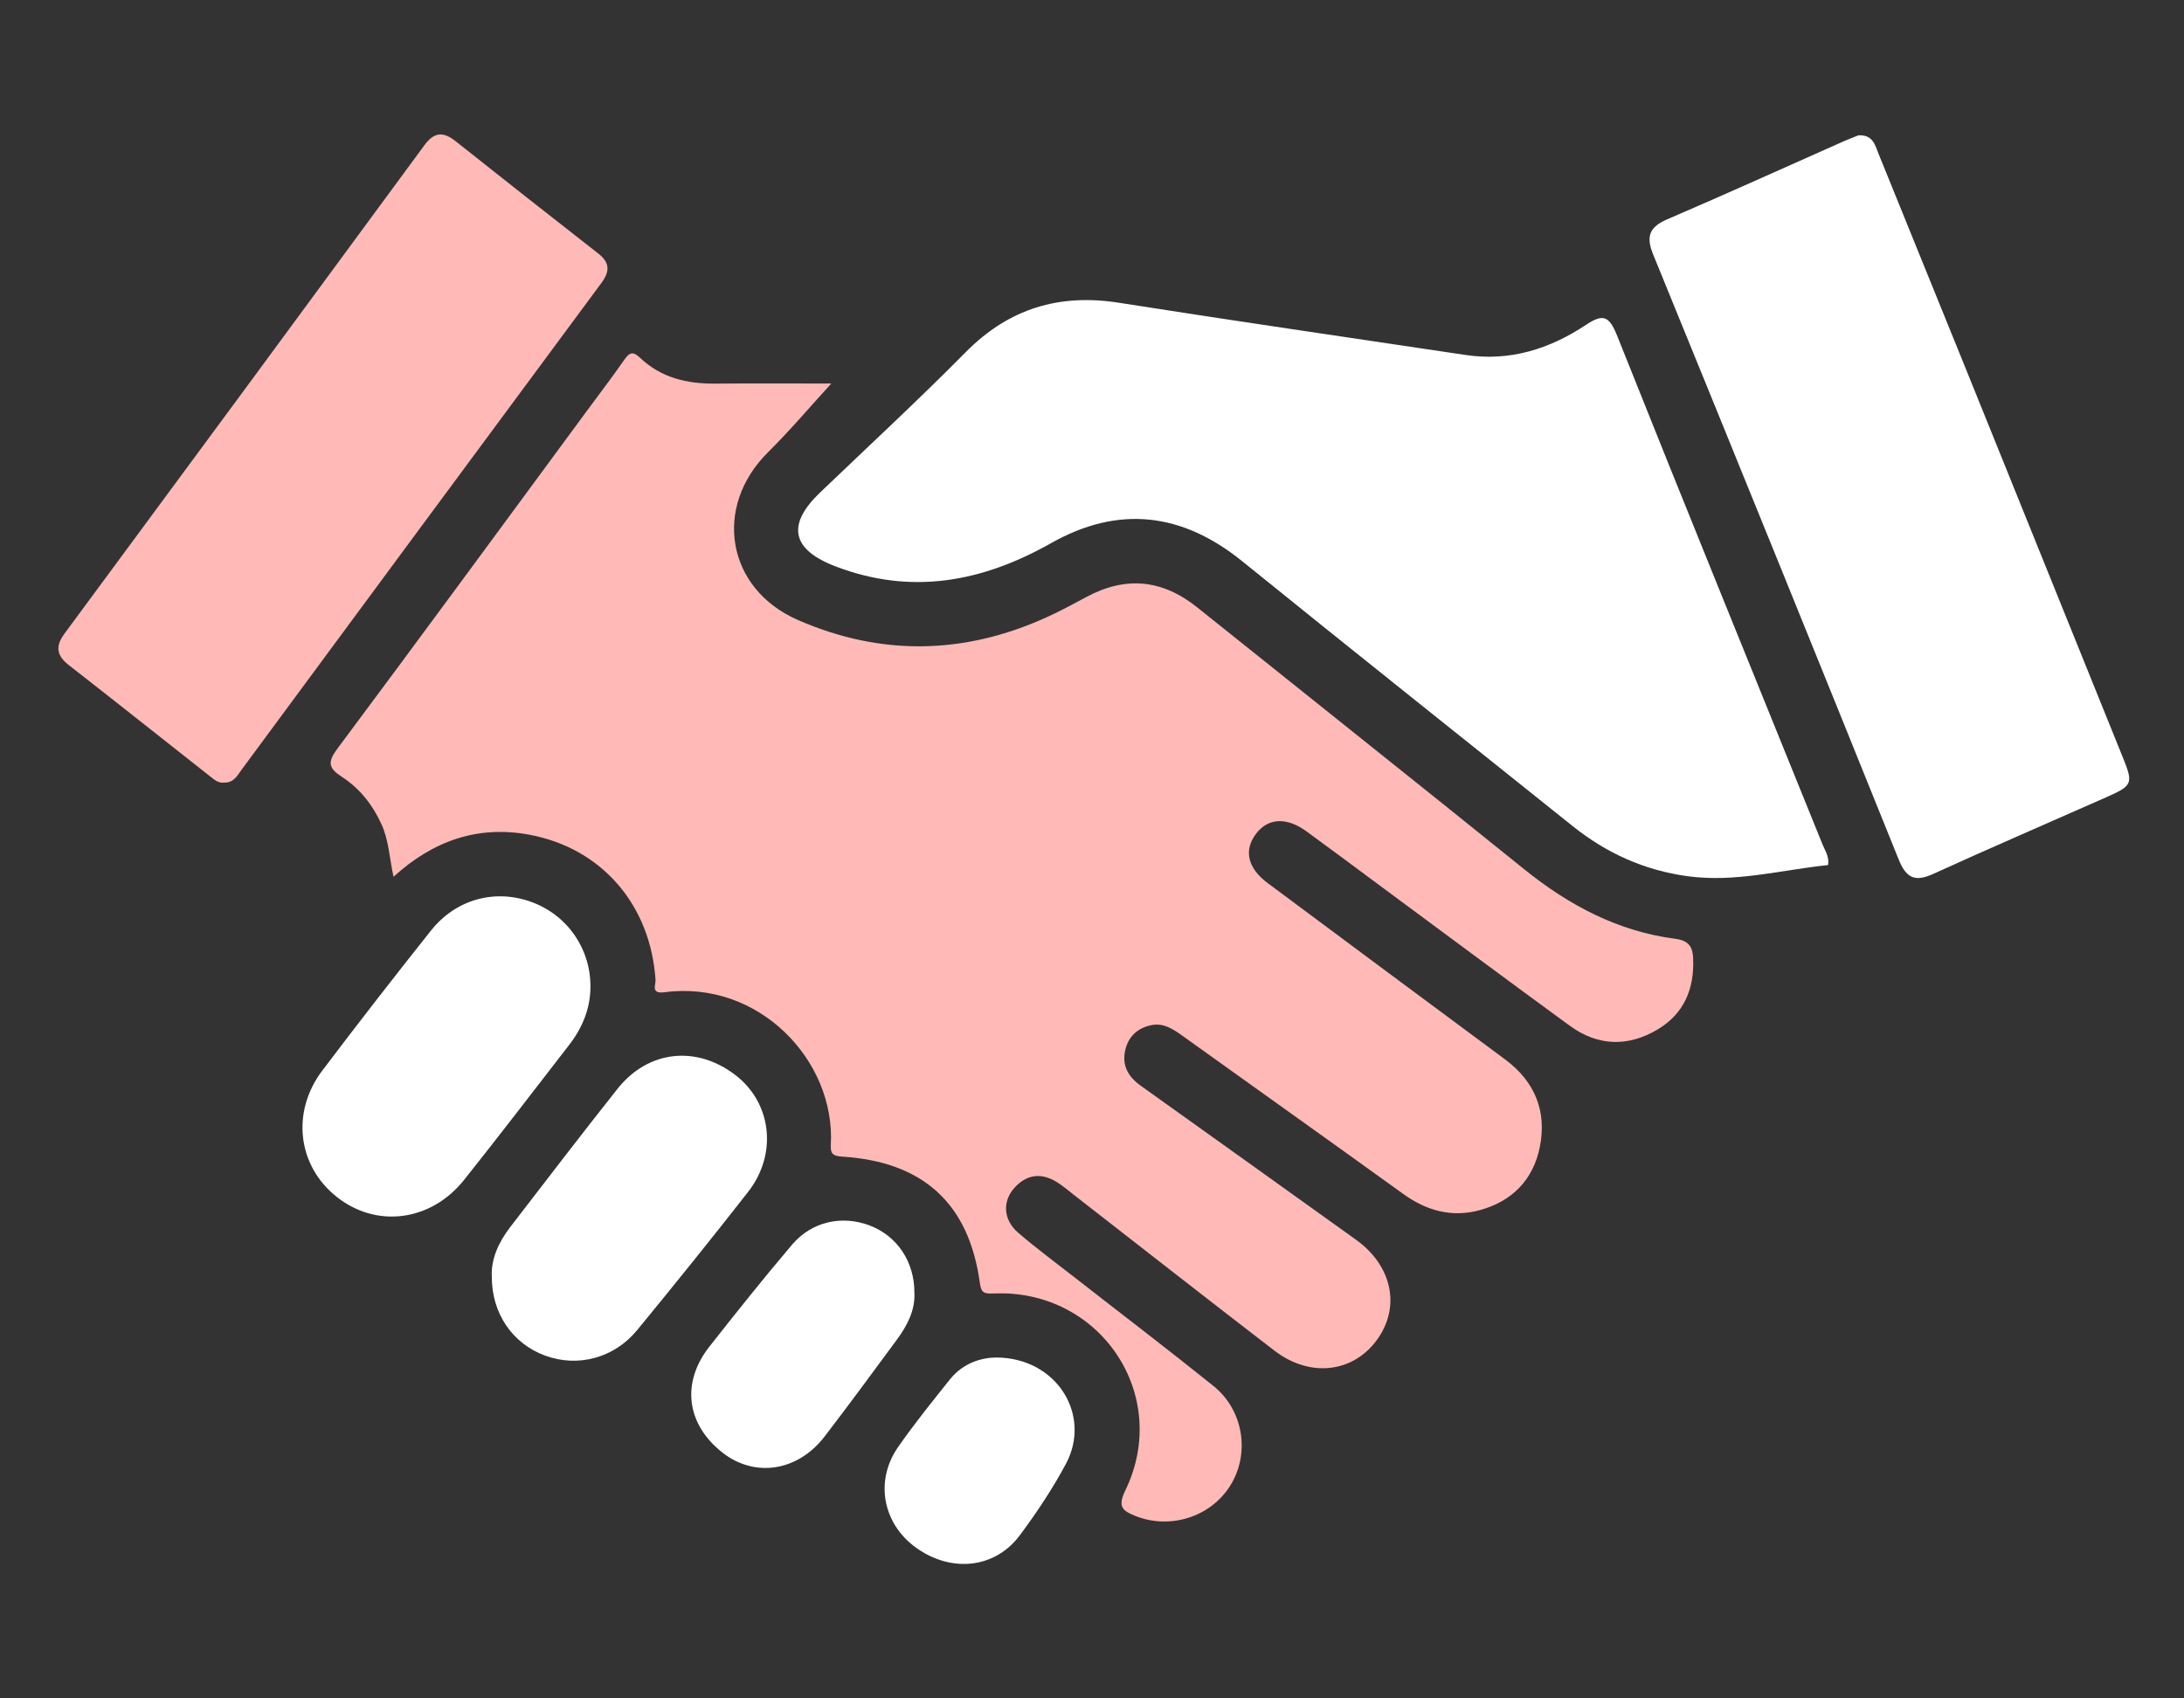
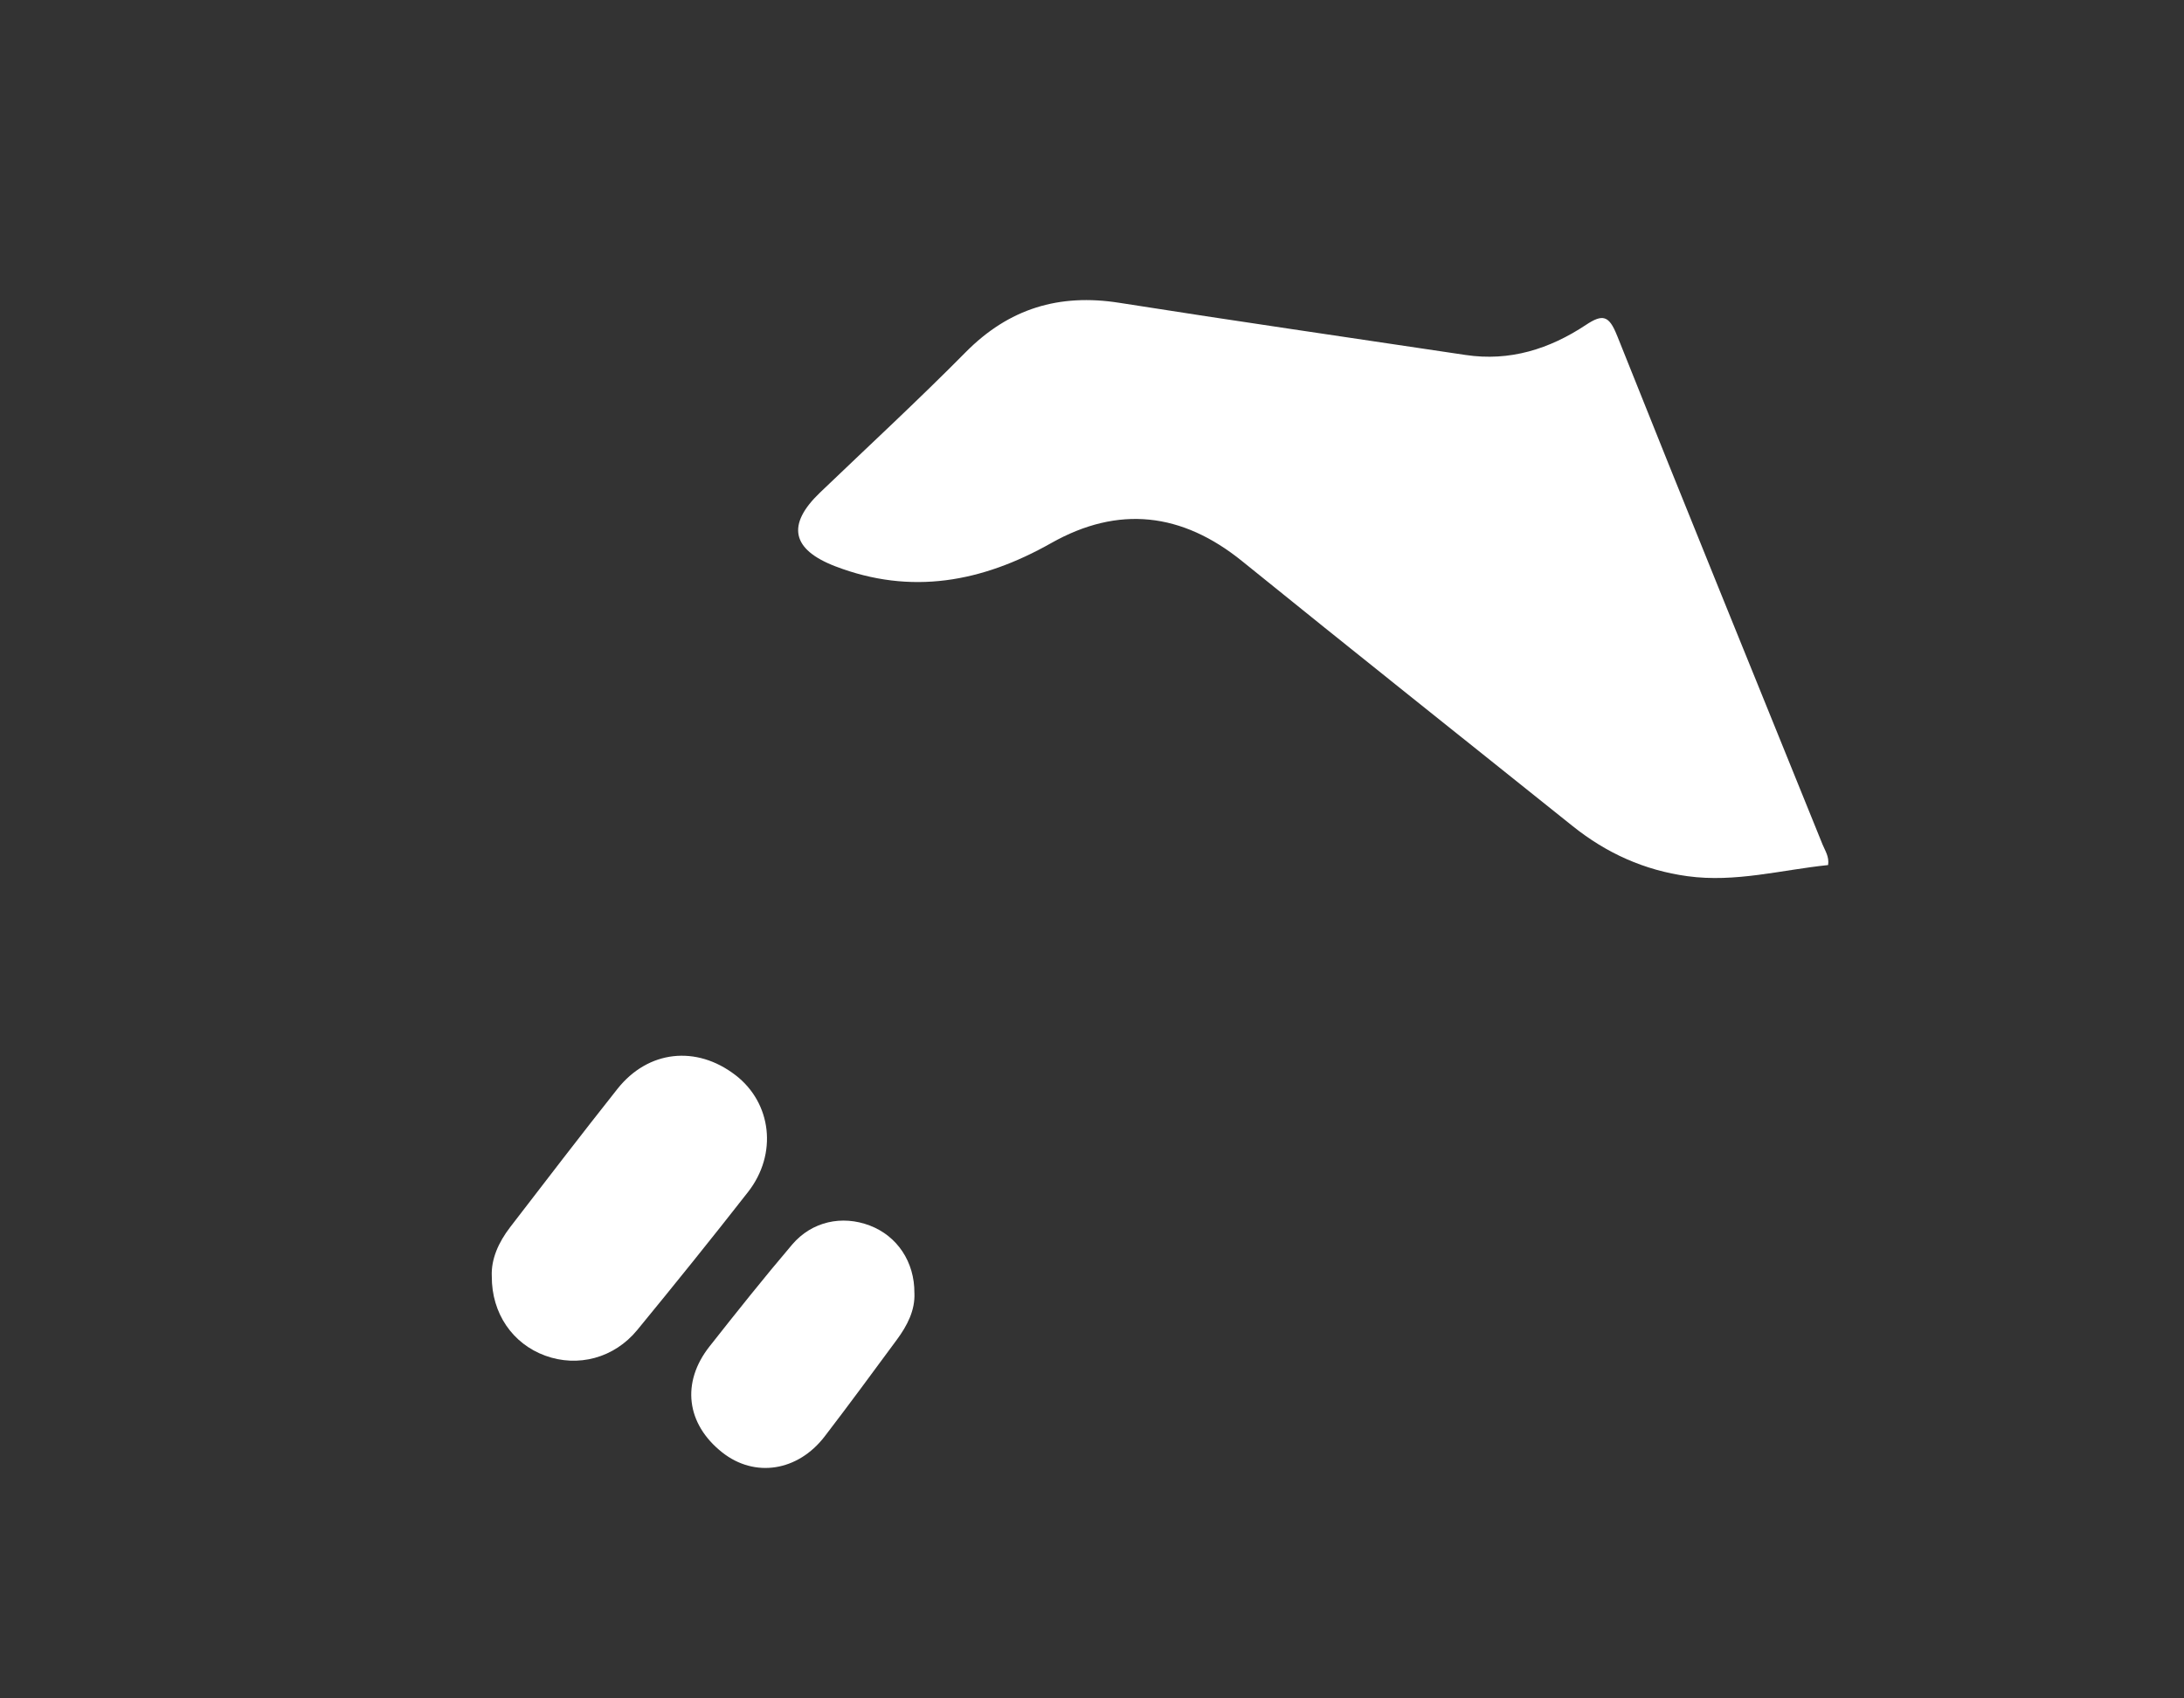
<svg xmlns="http://www.w3.org/2000/svg" id="_レイヤー_2" width="90" height="70" viewBox="0 0 90 70">
  <rect x="0" y="0" width="90" height="70" fill="#333333" stroke="none" />
  <g id="Illust">
-     <path d="M69.043,38.694c-2.363-.305-4.384-1.378-6.227-2.864-4.481-3.616-8.99-7.198-13.483-10.799-1.428-1.144-2.936-1.299-4.552-.432-.554.297-1.108.598-1.681.856-3.393,1.533-6.815,1.589-10.228.094-2.938-1.287-3.5-4.655-1.22-6.912.912-.903,1.743-1.889,2.605-2.83-1.539,0-3.166-.011-4.793.004-1.158.01-2.222-.242-3.082-1.059-.285-.271-.433-.243-.65.069-.507.729-1.046,1.434-1.573,2.149-3.414,4.634-6.817,9.277-10.258,13.89-.412.552-.364.8.183,1.155.732.474,1.264,1.142,1.633,1.948.308.671.33,1.405.5,2.175,1.636-1.497,3.487-2.127,5.592-1.736,3.004.557,5.006,2.914,5.205,5.99.013.206-.207.58.369.504,3.897-.514,7.046,2.824,6.855,6.276-.019.347.049.472.456.498,3.344.209,5.225,1.925,5.68,5.175.056.397.124.487.554.467,4.402-.205,7.359,4.187,5.441,8.125-.327.672-.096.836.404,1.038,1.44.582,3.117.049,3.925-1.245.822-1.317.554-3.103-.695-4.108-1.874-1.508-3.789-2.965-5.685-4.446-.79-.617-1.598-1.214-2.358-1.866-.609-.523-.662-1.276-.173-1.834.506-.576,1.114-.66,1.767-.254.242.15.461.339.687.515,2.759,2.145,5.507,4.303,8.279,6.432,1.469,1.128,3.251.91,4.236-.464.97-1.353.61-3.042-.877-4.109-1.466-1.051-2.932-2.102-4.399-3.151-1.49-1.066-2.983-2.128-4.472-3.196-.502-.36-.789-.824-.637-1.472.132-.561.501-.895,1.045-1.019.525-.12.932.16,1.336.45,3.024,2.169,6.058,4.325,9.077,6.503.966.697,2.01.98,3.158.664,1.326-.364,2.195-1.249,2.466-2.595.298-1.48-.202-2.705-1.429-3.615-3.266-2.423-6.533-4.844-9.793-7.275-.811-.605-.974-1.326-.5-1.987.495-.691,1.267-.749,2.108-.138.927.673,1.843,1.361,2.764,2.042,2.694,1.992,5.38,3.995,8.087,5.97,1.155.843,2.399.882,3.625.149,1.089-.651,1.508-1.677,1.458-2.912-.018-.458-.15-.745-.731-.82Z" fill="#ffbab7" />
    <path d="M66.634,13.824c-.329-.827-.59-.89-1.28-.433-1.497.993-3.135,1.514-4.962,1.239-4.756-.715-9.517-1.4-14.268-2.15-2.479-.391-4.548.234-6.329,2.035-1.955,1.977-3.998,3.865-6.006,5.789-1.381,1.323-1.172,2.344.634,3.037,3.125,1.199,6.049.651,8.889-.954,2.778-1.57,5.397-1.264,7.881.747,4.52,3.66,9.075,7.277,13.614,10.914,1.393,1.116,2.954,1.822,4.734,2.065,1.973.27,3.867-.261,5.793-.459.052-.346-.126-.593-.23-.85-2.826-6.992-5.677-13.974-8.469-20.98Z" fill="#fff" />
-     <path d="M87.474,31.204c-2.16-5.349-4.319-10.698-6.482-16.046-1.189-2.939-2.384-5.875-3.576-8.812-.149-.366-.232-.799-.831-.768-.161.064-.375.142-.583.234-2.428,1.077-4.846,2.174-7.286,3.222-.741.318-.9.699-.591,1.455,3.391,8.302,6.763,16.611,10.115,24.929.307.761.66.949,1.42.603,2.364-1.078,4.751-2.106,7.128-3.158,1.101-.488,1.129-.564.687-1.659Z" fill="#fff" />
-     <path d="M24.647,10.444c-1.964-1.534-3.922-3.075-5.874-4.625-.504-.4-.878-.386-1.282.164-4.934,6.716-9.878,13.424-14.83,20.127-.389.526-.335.906.176,1.304,1.943,1.515,3.871,3.049,5.806,4.573.178.14.353.302.595.268.399.01.544-.296.728-.545,4.935-6.68,9.865-13.363,14.809-20.036.365-.493.362-.848-.128-1.231Z" fill="#ffbab7" />
-     <path d="M24.331,40.698c.021-1.575-.934-2.967-2.409-3.515-1.509-.56-3.127-.132-4.164,1.173-1.514,1.905-3.008,3.826-4.475,5.766-1.295,1.713-1.021,3.931.595,5.21,1.637,1.297,3.879,1.015,5.25-.706,1.463-1.836,2.887-3.702,4.325-5.557.54-.697.867-1.477.879-2.372Z" fill="#fff" />
    <path d="M30.309,44.313c-1.611-1.241-3.6-1.029-4.864.565-1.493,1.883-2.953,3.792-4.419,5.696-.482.626-.793,1.322-.76,2.031-.008,1.532.859,2.779,2.201,3.269,1.346.492,2.839.105,3.793-1.057,1.543-1.88,3.07-3.774,4.567-5.69,1.224-1.567.974-3.666-.518-4.815Z" fill="#fff" />
    <path d="M37.682,53.296c.031.705-.292,1.336-.723,1.919-.984,1.334-1.965,2.67-2.973,3.985-1.112,1.451-2.892,1.716-4.224.662-1.481-1.172-1.698-2.878-.522-4.37,1.115-1.414,2.237-2.825,3.403-4.196.815-.958,2.061-1.22,3.2-.785,1.131.432,1.848,1.498,1.838,2.784Z" fill="#fff" />
-     <path d="M41.052,55.95c2.498.008,3.95,2.375,2.871,4.388-.55,1.027-1.204,2.01-1.902,2.945-1.022,1.369-2.82,1.548-4.269.508-1.378-.99-1.716-2.758-.737-4.159.67-.959,1.405-1.874,2.137-2.787.54-.674,1.299-.889,1.899-.895Z" fill="#fff" />
    <rect width="90" height="70" fill="none" />
  </g>
</svg>